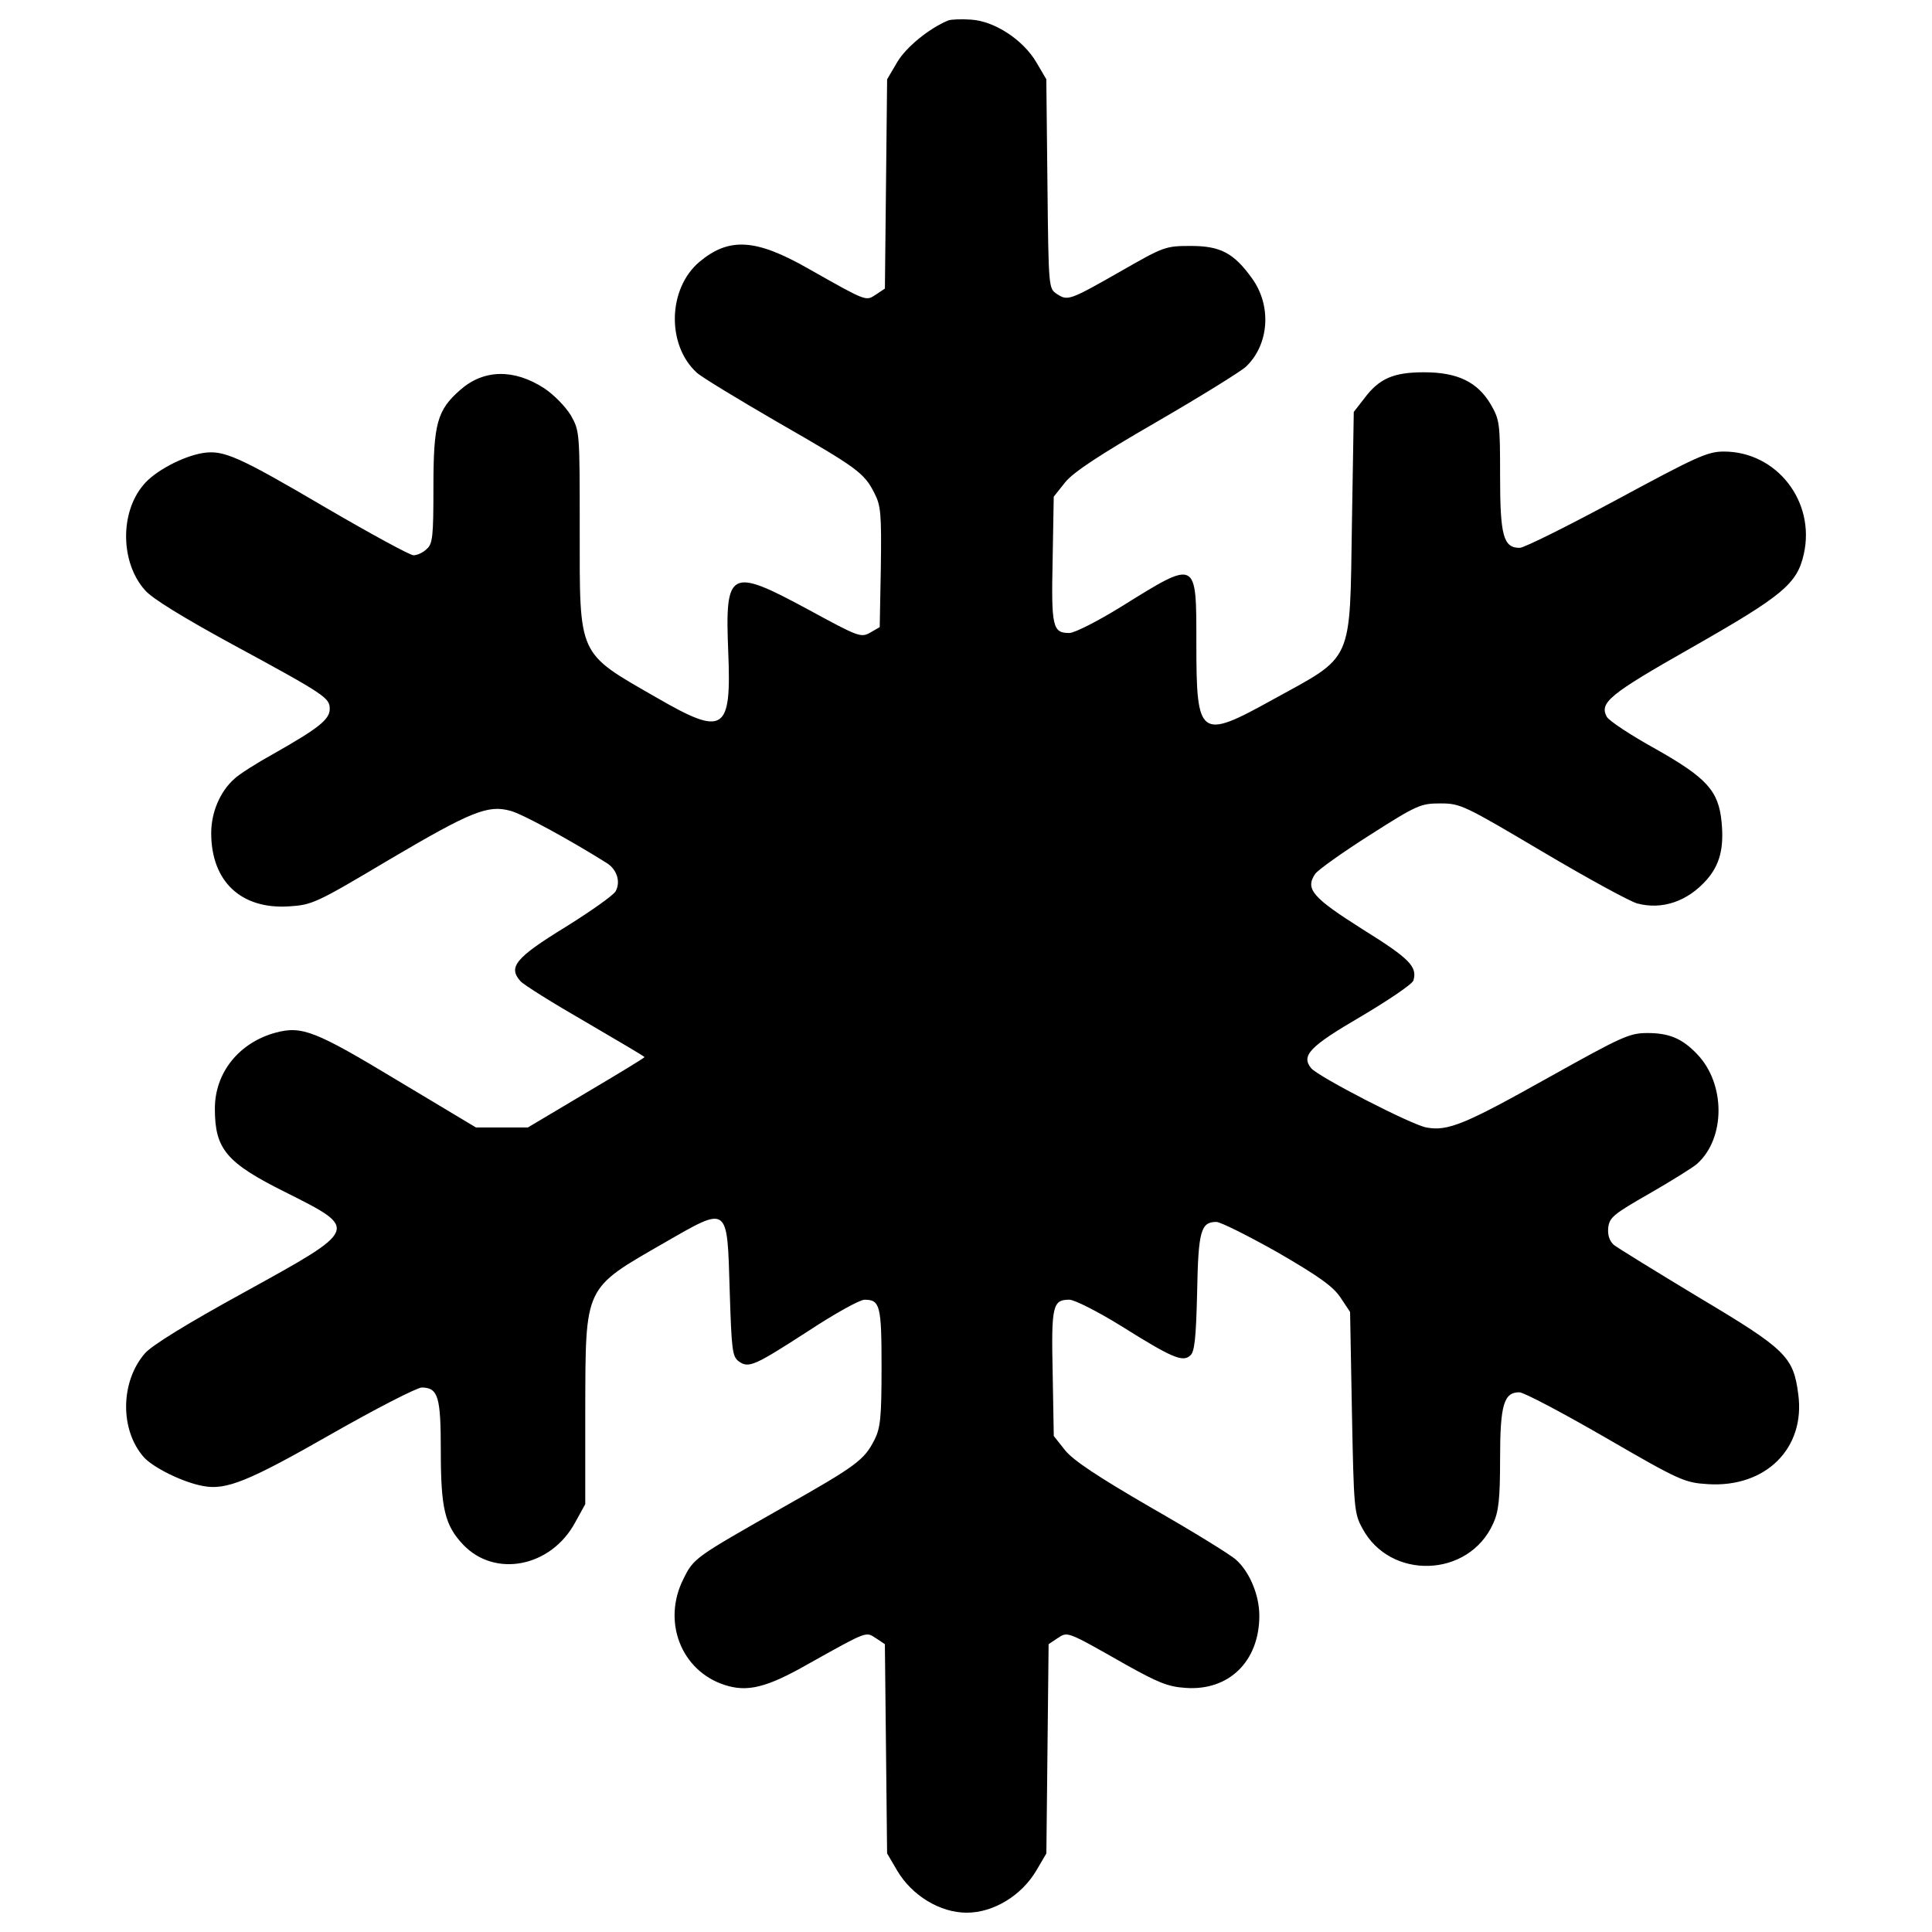
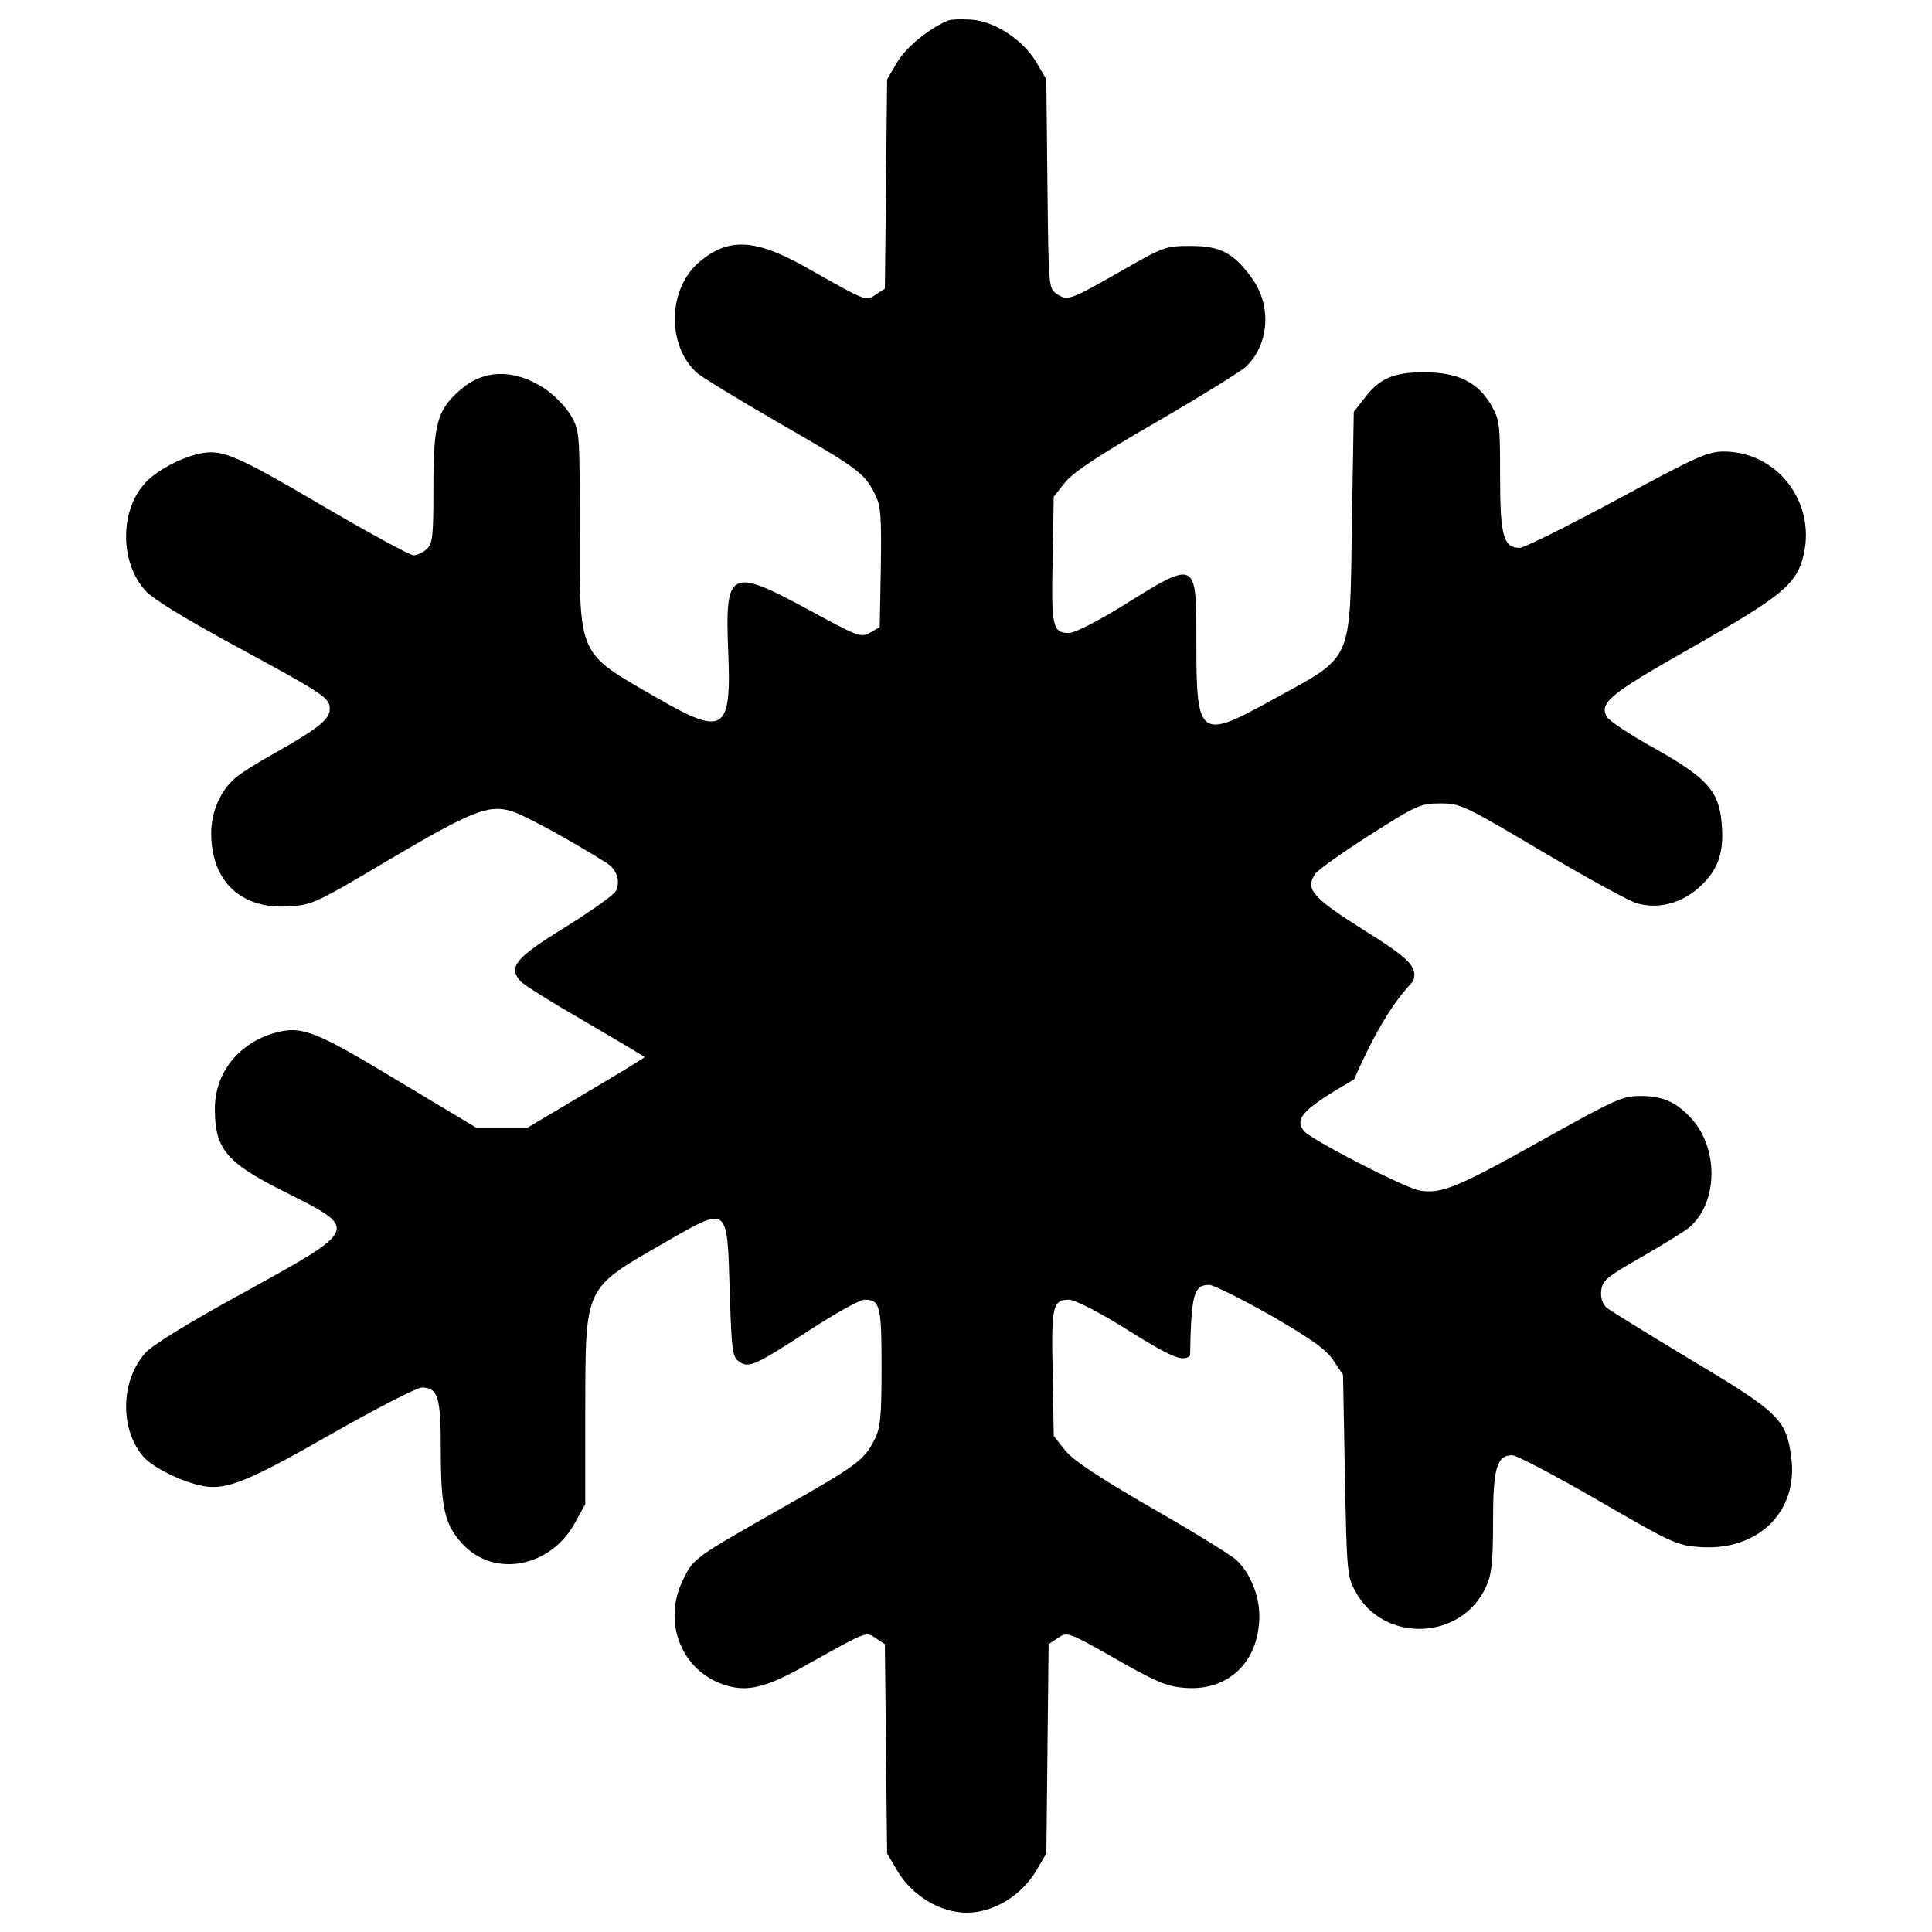
<svg xmlns="http://www.w3.org/2000/svg" version="1.1" x="0px" y="0px" viewBox="0 0 1000 1000" enable-background="new 0 0 1000 1000" xml:space="preserve">
  <g>
    <g transform="translate(0,512) scale(0.1,-0.1)">
-       <path d="M4908,5014.2c-97.8-40.3-218.5-138-264.5-216.6l-51.8-88.2l-5.7-542.5l-5.8-540.6l-46-30.7c-53.7-34.5-42.2-40.3-350.8,134.2c-272.2,155.3-410.3,162.9-563.6,34.5c-162.9-138-170.6-429.4-13.4-573.2c24.9-23,214.7-138,419.8-256.9c410.2-235.8,446.7-260.7,500.4-368.1c32.6-63.3,36.4-107.4,32.6-381.5l-5.8-310.6l-49.8-28.8c-47.9-26.8-61.3-21.1-322.1,120.8c-404.5,218.5-429.4,205.1-412.2-218.5c17.3-416-21.1-440.9-371.9-237.7c-410.2,235.8-396.8,207-396.8,870.3c0,504.2,0,508-46,590.4c-28.8,46-86.3,105.4-138,140c-157.2,101.6-312.5,97.8-433.3-7.7c-120.8-105.4-139.9-174.4-139.9-504.2c0-255-3.8-293.3-34.5-320.1c-19.2-19.2-49.8-32.6-69-32.6c-17.3,0-218.5,109.3-448.6,243.5c-460.1,270.3-534.9,302.9-642.2,285.6c-103.5-17.3-249.2-93.9-306.7-164.9c-122.7-143.8-118.9-402.6,7.7-544.4c34.5-42.2,201.3-143.8,454.3-281.8c481.2-260.7,502.3-276.1,502.3-333.6c0-53.7-57.5-99.7-287.6-230c-90.1-49.8-184-109.3-207-132.3c-72.9-65.2-118.9-172.5-118.9-279.9c0-249.2,153.4-394.9,400.7-379.6c122.7,7.7,139.9,15.3,523.4,243.5c419.8,247.3,508,283.7,625,251.1c59.4-15.3,302.9-147.6,498.4-270.3c51.8-32.6,72.9-95.8,46-145.7c-11.5-21.1-128.4-103.5-260.7-185.9c-258.8-159.1-297.1-207.1-232-279.9c17.3-19.2,170.6-115,337.4-210.9C3198-267.3,3336-347.8,3336-351.6s-136.1-86.3-301-184l-302.9-180.2h-134.2h-134.2l-406.4,243.5c-425.6,256.9-494.6,283.7-630.7,247.3c-189.8-51.8-314.4-207.1-314.4-393c0-209,57.5-279.9,366.2-433.3c381.5-191.7,383.4-187.9-210.9-515.7c-297.1-162.9-481.2-276.1-517.6-318.2c-126.5-145.7-130.4-394.9-5.8-536.8c47.9-53.7,201.3-130.4,306.7-149.5c118.9-23,233.9,23,663.3,268.4c232,132.3,444.8,241.5,469.7,241.5c84.4-1.9,97.8-47.9,97.8-327.8c0-299.1,21.1-385.3,115-485c164.9-174.5,456.3-117,580.9,115l51.8,93.9v485c1.9,649.9-9.6,626.9,410.2,868.4c333.6,191.7,324,197.5,337.4-247.3c9.6-306.7,13.4-341.2,46-366.2c51.8-38.3,80.5-24.9,362.3,157.2c134.2,88.2,264.6,161,289.5,161c80.5,0,88.2-28.8,88.2-348.9c0-260.7-5.8-314.4-36.4-375.7c-53.7-105.4-92-134.2-471.6-348.9c-458.2-260.7-463.9-262.6-517.6-371.9c-111.2-220.5-11.5-475.4,212.8-548.3c116.9-38.3,216.6-15.3,431.3,107.4c312.5,174.5,299.1,168.7,352.7,134.2l46-30.7l5.8-540.6l5.7-542.5l51.8-88.2c76.7-130.4,222.4-218.6,360.4-218.6c138,0,283.7,88.2,360.4,218.6l51.8,88.2l5.8,542.5l5.8,540.6l46,30.7c53.7,34.5,42.2,40.3,352.7-136.1c164.9-92,218.5-115,308.6-120.8c226.2-17.3,383.4,138,383.4,373.8c0,105.4-49.8,226.2-120.8,289.5c-26.8,24.9-222.4,145.7-437.1,268.4c-278,161-404.5,245.4-446.7,297.1l-59.4,74.8l-5.7,325.9c-7.7,348.9,0,379.6,86.3,379.6c26.8,0,147.6-61.4,268.4-136.1c262.6-164.9,318.2-187.9,356.6-153.4c23,17.2,30.7,86.3,36.4,325.9c5.8,320.2,19.2,366.2,99.7,366.2c21.1,0,162.9-70.9,316.3-157.2c214.7-124.6,287.5-176.4,325.9-233.9l49.8-74.8l9.6-519.5c9.6-494.6,11.5-523.4,53.7-600c143.8-270.3,550.2-256.9,676.7,23c28.8,61.3,36.4,126.5,36.4,335.5c0,279.9,19.2,345.1,99.7,345.1c23,0,222.4-105.4,444.8-233.9c387.2-224.3,410.2-233.9,531-241.5c299.1-19.2,506.1,186,467.8,465.8c-24.9,193.6-63.3,232-513.8,500.4c-222.4,134.2-421.7,256.9-440.9,272.2c-23,21.1-32.6,51.8-28.8,88.2c5.8,53.7,26.8,70.9,214.7,178.3c113.1,65.2,224.3,134.2,245.4,153.3c147.6,132.3,147.6,414.1,0,567.4c-76.7,80.5-143.8,109.3-256.9,109.3c-93.9,0-130.4-17.2-511.9-230c-431.3-241.5-521.4-279.9-632.6-258.8c-76.7,13.4-559.8,262.6-596.2,306.7c-53.7,65.2-7.7,113.1,258.8,268.4C7187.4-56.4,7310,26,7315.8,45.2c21.1,70.9-19.2,113.1-262.6,264.5c-260.7,164.9-299.1,209-245.4,287.6c15.4,21.1,141.9,111.2,283.7,201.3c243.4,155.3,262.6,162.9,364.2,162.9c103.5,0,122.7-9.6,527.2-249.2c230-136.1,450.5-256.9,490.8-268.4c128.4-34.5,260.7,9.6,360.4,122.7c67.1,76.7,90.1,162.9,76.7,299.1c-15.3,161-76.7,228.1-341.2,377.7c-128.4,70.9-241.6,145.7-253.1,166.8c-38.3,72.9,11.5,115,437.1,356.6c475.4,270.3,548.3,331.6,582.8,485c61.4,272.2-139.9,531-414.1,531c-84.4,0-141.9-26.8-554-249.2c-253-136.1-479.3-249.2-502.3-249.2c-84.3,0-101.6,61.3-101.6,371.9c0,272.2-1.9,289.5-47.9,370c-69,116.9-172.5,166.8-345.1,166.8c-157.2,0-232-30.7-310.6-136.1l-53.7-69l-9.6-577c-11.5-732.3,11.5-680.5-410.3-912.5c-377.6-209-394.9-197.5-394.9,289.5c0,440.9,5.7,437.1-389.2,191.7c-120.8-74.8-241.5-136.1-268.4-136.1c-86.3,0-93.9,30.7-86.3,379.6l5.7,325.9l59.4,74.8c42.2,51.8,174.4,139.9,473.5,312.5c228.1,132.3,435.2,260.7,462,285.6c120.8,115,134.2,316.3,30.7,458.2c-93.9,130.4-162.9,166.8-316.3,166.8c-130.4,0-139.9-3.8-354.6-126.5c-272.2-155.3-281.8-159.1-337.4-122.7c-44.1,28.8-44.1,28.8-49.9,569.4l-5.8,542.5l-51.8,88.2c-69,116.9-216.6,212.8-337.4,220.5C4977,5021.8,4923.3,5019.9,4908,5014.2z" />
+       <path d="M4908,5014.2c-97.8-40.3-218.5-138-264.5-216.6l-51.8-88.2l-5.7-542.5l-5.8-540.6l-46-30.7c-53.7-34.5-42.2-40.3-350.8,134.2c-272.2,155.3-410.3,162.9-563.6,34.5c-162.9-138-170.6-429.4-13.4-573.2c24.9-23,214.7-138,419.8-256.9c410.2-235.8,446.7-260.7,500.4-368.1c32.6-63.3,36.4-107.4,32.6-381.5l-5.8-310.6l-49.8-28.8c-47.9-26.8-61.3-21.1-322.1,120.8c-404.5,218.5-429.4,205.1-412.2-218.5c17.3-416-21.1-440.9-371.9-237.7c-410.2,235.8-396.8,207-396.8,870.3c0,504.2,0,508-46,590.4c-28.8,46-86.3,105.4-138,140c-157.2,101.6-312.5,97.8-433.3-7.7c-120.8-105.4-139.9-174.4-139.9-504.2c0-255-3.8-293.3-34.5-320.1c-19.2-19.2-49.8-32.6-69-32.6c-17.3,0-218.5,109.3-448.6,243.5c-460.1,270.3-534.9,302.9-642.2,285.6c-103.5-17.3-249.2-93.9-306.7-164.9c-122.7-143.8-118.9-402.6,7.7-544.4c34.5-42.2,201.3-143.8,454.3-281.8c481.2-260.7,502.3-276.1,502.3-333.6c0-53.7-57.5-99.7-287.6-230c-90.1-49.8-184-109.3-207-132.3c-72.9-65.2-118.9-172.5-118.9-279.9c0-249.2,153.4-394.9,400.7-379.6c122.7,7.7,139.9,15.3,523.4,243.5c419.8,247.3,508,283.7,625,251.1c59.4-15.3,302.9-147.6,498.4-270.3c51.8-32.6,72.9-95.8,46-145.7c-11.5-21.1-128.4-103.5-260.7-185.9c-258.8-159.1-297.1-207.1-232-279.9c17.3-19.2,170.6-115,337.4-210.9C3198-267.3,3336-347.8,3336-351.6s-136.1-86.3-301-184l-302.9-180.2h-134.2h-134.2l-406.4,243.5c-425.6,256.9-494.6,283.7-630.7,247.3c-189.8-51.8-314.4-207.1-314.4-393c0-209,57.5-279.9,366.2-433.3c381.5-191.7,383.4-187.9-210.9-515.7c-297.1-162.9-481.2-276.1-517.6-318.2c-126.5-145.7-130.4-394.9-5.8-536.8c47.9-53.7,201.3-130.4,306.7-149.5c118.9-23,233.9,23,663.3,268.4c232,132.3,444.8,241.5,469.7,241.5c84.4-1.9,97.8-47.9,97.8-327.8c0-299.1,21.1-385.3,115-485c164.9-174.5,456.3-117,580.9,115l51.8,93.9v485c1.9,649.9-9.6,626.9,410.2,868.4c333.6,191.7,324,197.5,337.4-247.3c9.6-306.7,13.4-341.2,46-366.2c51.8-38.3,80.5-24.9,362.3,157.2c134.2,88.2,264.6,161,289.5,161c80.5,0,88.2-28.8,88.2-348.9c0-260.7-5.8-314.4-36.4-375.7c-53.7-105.4-92-134.2-471.6-348.9c-458.2-260.7-463.9-262.6-517.6-371.9c-111.2-220.5-11.5-475.4,212.8-548.3c116.9-38.3,216.6-15.3,431.3,107.4c312.5,174.5,299.1,168.7,352.7,134.2l46-30.7l5.8-540.6l5.7-542.5l51.8-88.2c76.7-130.4,222.4-218.6,360.4-218.6c138,0,283.7,88.2,360.4,218.6l51.8,88.2l5.8,542.5l5.8,540.6l46,30.7c53.7,34.5,42.2,40.3,352.7-136.1c164.9-92,218.5-115,308.6-120.8c226.2-17.3,383.4,138,383.4,373.8c0,105.4-49.8,226.2-120.8,289.5c-26.8,24.9-222.4,145.7-437.1,268.4c-278,161-404.5,245.4-446.7,297.1l-59.4,74.8l-5.7,325.9c-7.7,348.9,0,379.6,86.3,379.6c26.8,0,147.6-61.4,268.4-136.1c262.6-164.9,318.2-187.9,356.6-153.4c5.8,320.2,19.2,366.2,99.7,366.2c21.1,0,162.9-70.9,316.3-157.2c214.7-124.6,287.5-176.4,325.9-233.9l49.8-74.8l9.6-519.5c9.6-494.6,11.5-523.4,53.7-600c143.8-270.3,550.2-256.9,676.7,23c28.8,61.3,36.4,126.5,36.4,335.5c0,279.9,19.2,345.1,99.7,345.1c23,0,222.4-105.4,444.8-233.9c387.2-224.3,410.2-233.9,531-241.5c299.1-19.2,506.1,186,467.8,465.8c-24.9,193.6-63.3,232-513.8,500.4c-222.4,134.2-421.7,256.9-440.9,272.2c-23,21.1-32.6,51.8-28.8,88.2c5.8,53.7,26.8,70.9,214.7,178.3c113.1,65.2,224.3,134.2,245.4,153.3c147.6,132.3,147.6,414.1,0,567.4c-76.7,80.5-143.8,109.3-256.9,109.3c-93.9,0-130.4-17.2-511.9-230c-431.3-241.5-521.4-279.9-632.6-258.8c-76.7,13.4-559.8,262.6-596.2,306.7c-53.7,65.2-7.7,113.1,258.8,268.4C7187.4-56.4,7310,26,7315.8,45.2c21.1,70.9-19.2,113.1-262.6,264.5c-260.7,164.9-299.1,209-245.4,287.6c15.4,21.1,141.9,111.2,283.7,201.3c243.4,155.3,262.6,162.9,364.2,162.9c103.5,0,122.7-9.6,527.2-249.2c230-136.1,450.5-256.9,490.8-268.4c128.4-34.5,260.7,9.6,360.4,122.7c67.1,76.7,90.1,162.9,76.7,299.1c-15.3,161-76.7,228.1-341.2,377.7c-128.4,70.9-241.6,145.7-253.1,166.8c-38.3,72.9,11.5,115,437.1,356.6c475.4,270.3,548.3,331.6,582.8,485c61.4,272.2-139.9,531-414.1,531c-84.4,0-141.9-26.8-554-249.2c-253-136.1-479.3-249.2-502.3-249.2c-84.3,0-101.6,61.3-101.6,371.9c0,272.2-1.9,289.5-47.9,370c-69,116.9-172.5,166.8-345.1,166.8c-157.2,0-232-30.7-310.6-136.1l-53.7-69l-9.6-577c-11.5-732.3,11.5-680.5-410.3-912.5c-377.6-209-394.9-197.5-394.9,289.5c0,440.9,5.7,437.1-389.2,191.7c-120.8-74.8-241.5-136.1-268.4-136.1c-86.3,0-93.9,30.7-86.3,379.6l5.7,325.9l59.4,74.8c42.2,51.8,174.4,139.9,473.5,312.5c228.1,132.3,435.2,260.7,462,285.6c120.8,115,134.2,316.3,30.7,458.2c-93.9,130.4-162.9,166.8-316.3,166.8c-130.4,0-139.9-3.8-354.6-126.5c-272.2-155.3-281.8-159.1-337.4-122.7c-44.1,28.8-44.1,28.8-49.9,569.4l-5.8,542.5l-51.8,88.2c-69,116.9-216.6,212.8-337.4,220.5C4977,5021.8,4923.3,5019.9,4908,5014.2z" />
    </g>
  </g>
</svg>